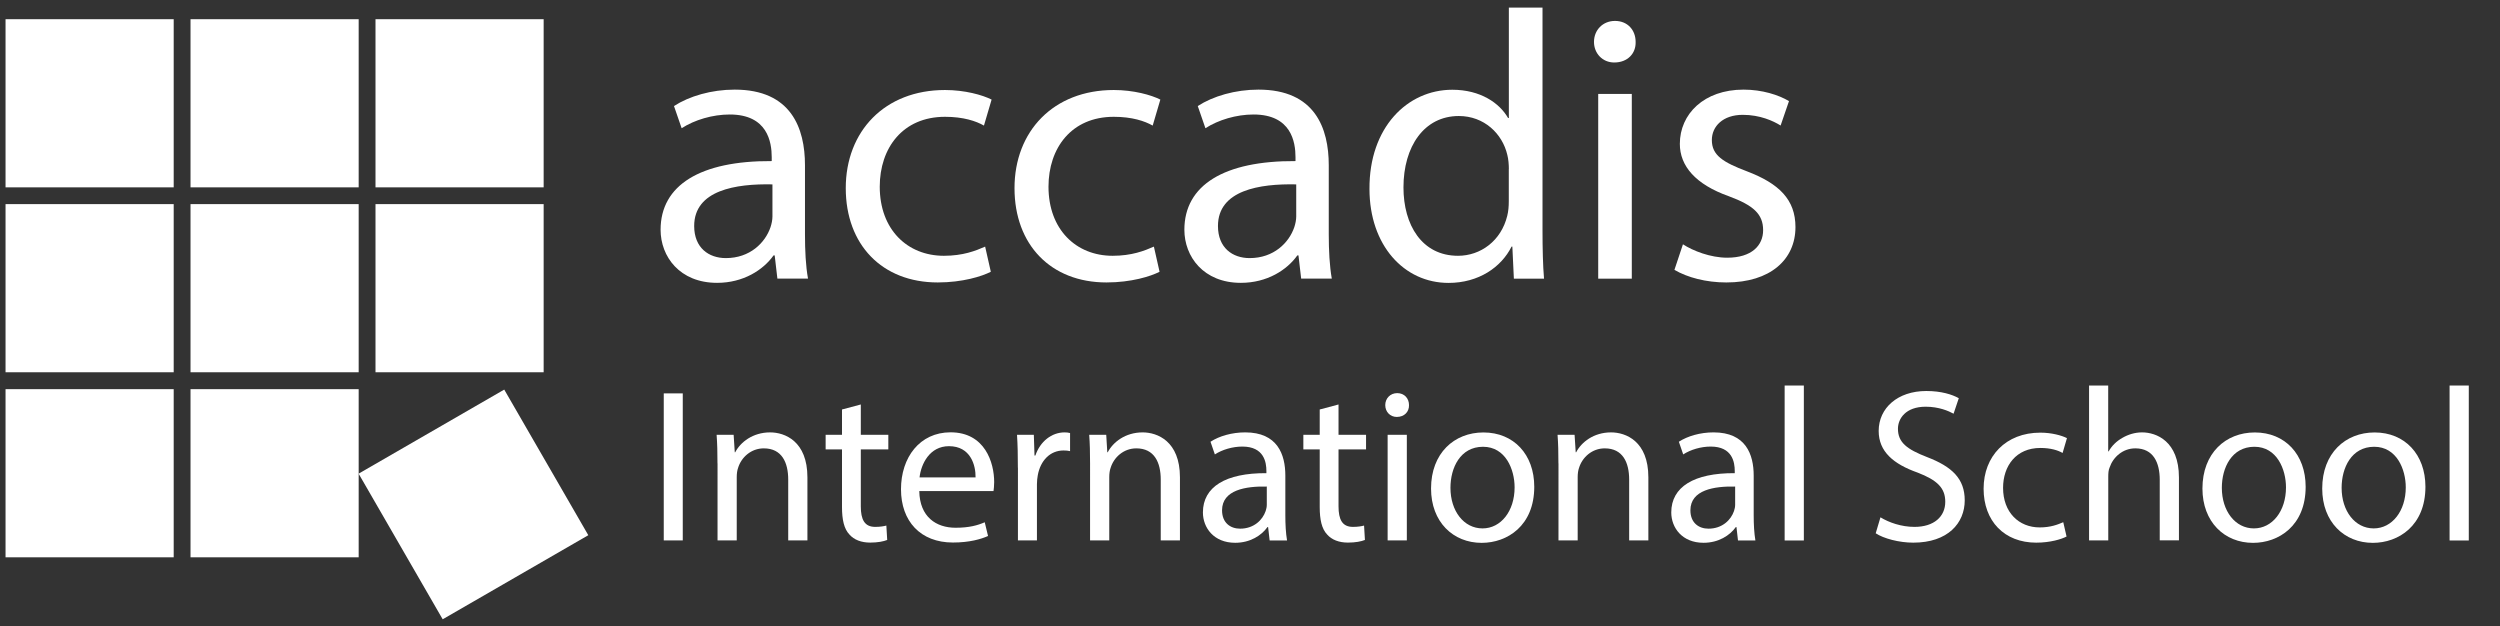
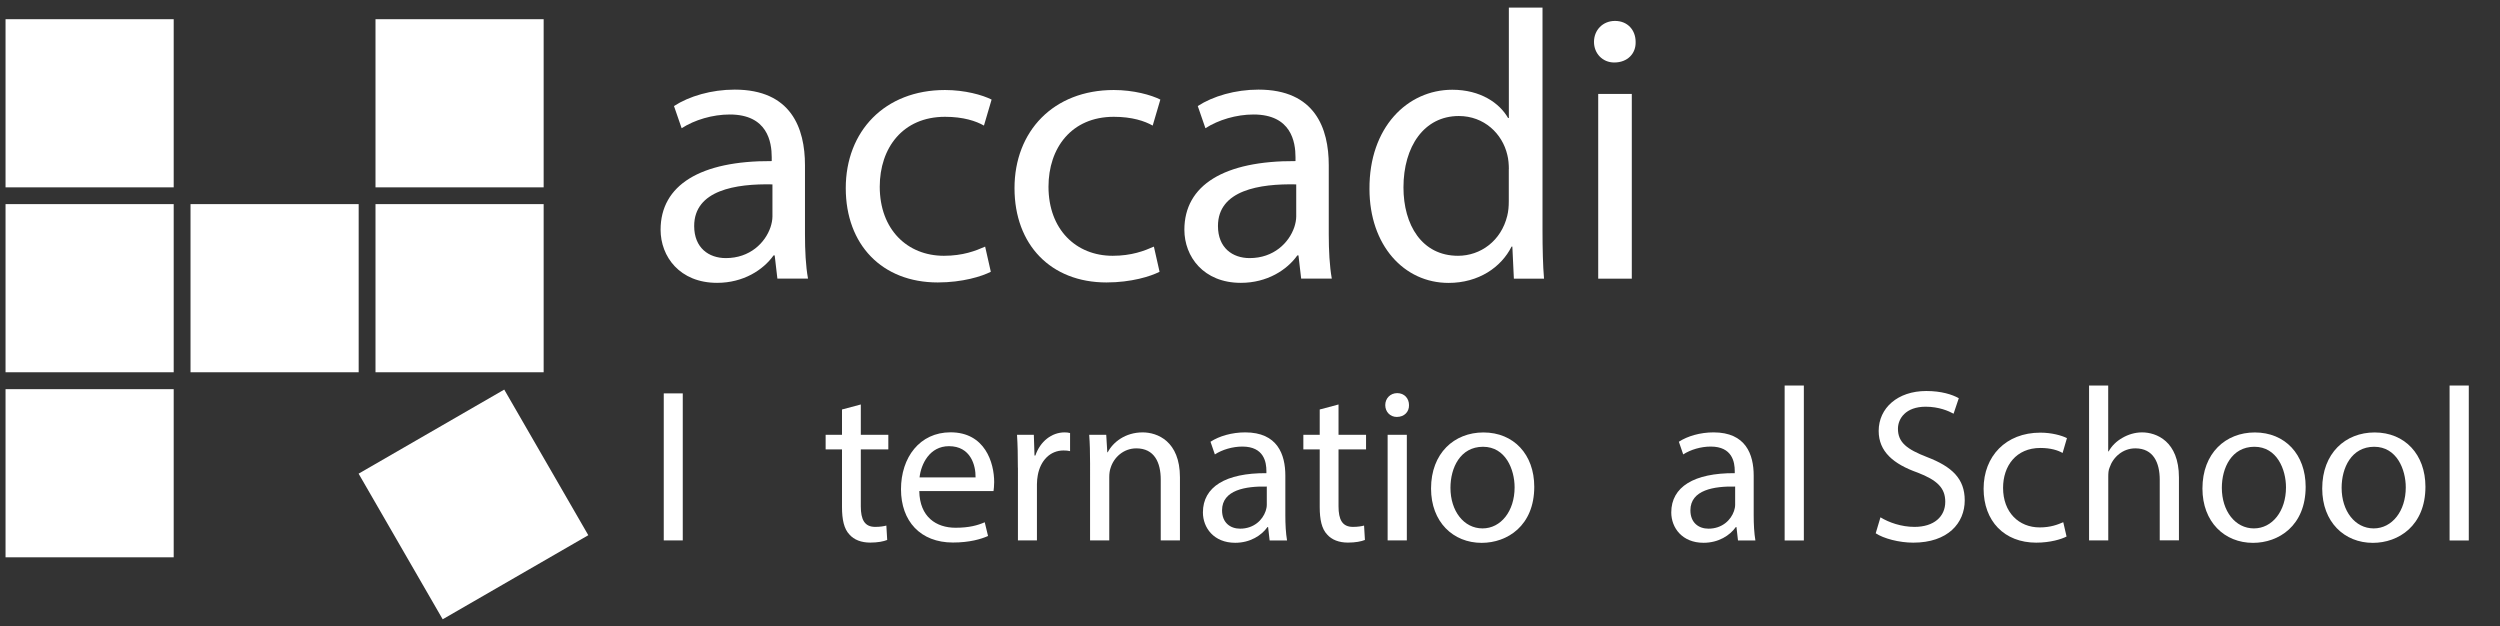
<svg xmlns="http://www.w3.org/2000/svg" version="1.1" id="Layer_1" x="0px" y="0px" viewBox="0 0 378.83 94.92" style="enable-background:new 0 0 378.83 94.92;" xml:space="preserve">
  <rect x="0" y="0" width="378.83" height="94.92" fill="#333333" stroke="none" />
  <style type="text/css">
	.st0{fill:#FFFFFF;}
</style>
  <rect x="0.84" y="58.97" class="st0" width="25.48" height="25.48" />
  <rect x="0.84" y="30.93" class="st0" width="25.48" height="25.48" />
  <rect x="0.84" y="2.91" class="st0" width="25.48" height="25.48" />
-   <rect x="28.87" y="2.91" class="st0" width="25.48" height="25.48" />
  <rect x="56.9" y="2.91" class="st0" width="25.48" height="25.48" />
  <rect x="28.87" y="30.93" class="st0" width="25.48" height="25.48" />
-   <rect x="28.87" y="58.97" class="st0" width="25.48" height="25.48" />
  <rect x="56.9" y="30.93" class="st0" width="25.48" height="25.48" />
  <rect x="59.01" y="63.69" transform="matrix(0.866 -0.5 0.5 0.866 -28.607 46.125)" class="st0" width="25.48" height="25.48" />
  <g>
    <path class="st0" d="M117.8,42.23l-0.41-3.53h-0.17c-1.56,2.2-4.57,4.16-8.56,4.16c-5.67,0-8.56-3.99-8.56-8.04   c0-6.77,6.02-10.47,16.84-10.41v-0.58c0-2.31-0.64-6.48-6.36-6.48c-2.6,0-5.32,0.81-7.29,2.08l-1.16-3.36   c2.31-1.5,5.67-2.49,9.2-2.49c8.56,0,10.65,5.84,10.65,11.46v10.47c0,2.43,0.11,4.8,0.46,6.71H117.8z M117.05,27.94   c-5.55-0.12-11.86,0.87-11.86,6.31c0,3.3,2.2,4.86,4.8,4.86c3.64,0,5.96-2.31,6.77-4.69c0.17-0.52,0.29-1.1,0.29-1.62V27.94z" />
    <path class="st0" d="M150.14,41.18c-1.33,0.69-4.28,1.62-8.04,1.62c-8.45,0-13.94-5.73-13.94-14.29c0-8.62,5.9-14.87,15.04-14.87   c3.01,0,5.67,0.75,7.06,1.45l-1.16,3.94c-1.21-0.69-3.12-1.33-5.9-1.33c-6.42,0-9.89,4.74-9.89,10.59c0,6.48,4.17,10.47,9.72,10.47   c2.89,0,4.8-0.75,6.25-1.39L150.14,41.18z" />
    <path class="st0" d="M175.71,41.18c-1.33,0.69-4.28,1.62-8.04,1.62c-8.45,0-13.94-5.73-13.94-14.29c0-8.62,5.9-14.87,15.04-14.87   c3.01,0,5.67,0.75,7.06,1.45l-1.16,3.94c-1.22-0.69-3.12-1.33-5.9-1.33c-6.42,0-9.89,4.74-9.89,10.59c0,6.48,4.17,10.47,9.72,10.47   c2.89,0,4.8-0.75,6.25-1.39L175.71,41.18z" />
    <path class="st0" d="M197.17,42.23l-0.41-3.53h-0.17c-1.56,2.2-4.57,4.16-8.56,4.16c-5.67,0-8.56-3.99-8.56-8.04   c0-6.77,6.02-10.47,16.84-10.41v-0.58c0-2.31-0.64-6.48-6.36-6.48c-2.6,0-5.32,0.81-7.29,2.08l-1.16-3.36   c2.31-1.5,5.67-2.49,9.2-2.49c8.56,0,10.65,5.84,10.65,11.46v10.47c0,2.43,0.12,4.8,0.46,6.71H197.17z M196.42,27.94   c-5.55-0.12-11.86,0.87-11.86,6.31c0,3.3,2.2,4.86,4.8,4.86c3.64,0,5.96-2.31,6.77-4.69c0.17-0.52,0.29-1.1,0.29-1.62V27.94z" />
    <path class="st0" d="M233.74,1.15v33.85c0,2.49,0.06,5.32,0.23,7.23h-4.57l-0.23-4.86h-0.12c-1.56,3.12-4.98,5.5-9.55,5.5   c-6.77,0-11.98-5.73-11.98-14.23c-0.06-9.32,5.73-15.04,12.55-15.04c4.28,0,7.17,2.03,8.45,4.28h0.12V1.15H233.74z M228.64,25.62   c0-0.64-0.06-1.5-0.23-2.14c-0.75-3.24-3.53-5.9-7.35-5.9c-5.27,0-8.39,4.63-8.39,10.82c0,5.67,2.78,10.36,8.27,10.36   c3.41,0,6.54-2.26,7.46-6.07c0.17-0.69,0.23-1.39,0.23-2.2V25.62z" />
    <path class="st0" d="M247.85,6.35c0.06,1.74-1.21,3.12-3.24,3.12c-1.79,0-3.07-1.39-3.07-3.12c0-1.79,1.33-3.18,3.18-3.18   C246.64,3.17,247.85,4.56,247.85,6.35z M242.18,42.23v-28h5.09v28H242.18z" />
-     <path class="st0" d="M255.02,37.02c1.5,0.98,4.17,2.03,6.71,2.03c3.7,0,5.44-1.85,5.44-4.17c0-2.43-1.45-3.76-5.21-5.15   c-5.03-1.79-7.41-4.57-7.41-7.93c0-4.51,3.64-8.22,9.66-8.22c2.83,0,5.32,0.81,6.88,1.74l-1.27,3.7c-1.1-0.69-3.12-1.62-5.73-1.62   c-3.01,0-4.69,1.74-4.69,3.82c0,2.31,1.68,3.36,5.32,4.74c4.86,1.85,7.35,4.28,7.35,8.45c0,4.92-3.82,8.39-10.47,8.39   c-3.07,0-5.9-0.75-7.87-1.91L255.02,37.02z" />
    <path class="st0" d="M103.46,59.61v22.28h-2.88V59.61H103.46z" />
-     <path class="st0" d="M108.72,70.22c0-1.65-0.03-3.01-0.13-4.33h2.58l0.17,2.64h0.07c0.79-1.52,2.65-3.01,5.29-3.01   c2.22,0,5.65,1.32,5.65,6.81v9.56h-2.91v-9.22c0-2.58-0.96-4.73-3.7-4.73c-1.92,0-3.41,1.35-3.9,2.97c-0.13,0.36-0.2,0.86-0.2,1.36   v9.62h-2.91V70.22z" />
    <path class="st0" d="M130.44,61.29v4.6h4.17v2.21h-4.17v8.63c0,1.99,0.56,3.11,2.18,3.11c0.76,0,1.32-0.1,1.69-0.2l0.13,2.18   c-0.56,0.23-1.46,0.4-2.58,0.4c-1.36,0-2.45-0.43-3.14-1.22c-0.83-0.86-1.13-2.28-1.13-4.17v-8.73h-2.48v-2.21h2.48v-3.84   L130.44,61.29z" />
    <path class="st0" d="M139.3,74.42c0.07,3.93,2.58,5.55,5.49,5.55c2.08,0,3.34-0.36,4.43-0.83l0.5,2.08   c-1.02,0.46-2.78,0.99-5.32,0.99c-4.93,0-7.87-3.24-7.87-8.07c0-4.83,2.84-8.63,7.51-8.63c5.22,0,6.61,4.6,6.61,7.54   c0,0.59-0.06,1.06-0.1,1.36H139.3z M147.83,72.34c0.03-1.85-0.76-4.73-4.03-4.73c-2.94,0-4.23,2.71-4.46,4.73H147.83z" />
    <path class="st0" d="M154.24,70.88c0-1.89-0.03-3.51-0.13-4.99h2.55l0.1,3.14h0.13c0.73-2.15,2.48-3.51,4.43-3.51   c0.33,0,0.56,0.03,0.83,0.1v2.74c-0.3-0.07-0.6-0.1-0.99-0.1c-2.05,0-3.5,1.55-3.9,3.74c-0.07,0.4-0.13,0.86-0.13,1.36v8.53h-2.88   V70.88z" />
    <path class="st0" d="M165.18,70.22c0-1.65-0.03-3.01-0.13-4.33h2.58l0.16,2.64h0.07c0.79-1.52,2.65-3.01,5.29-3.01   c2.21,0,5.65,1.32,5.65,6.81v9.56h-2.91v-9.22c0-2.58-0.96-4.73-3.7-4.73c-1.92,0-3.41,1.35-3.9,2.97c-0.13,0.36-0.2,0.86-0.2,1.36   v9.62h-2.91V70.22z" />
    <path class="st0" d="M192.39,81.89l-0.23-2.02h-0.1c-0.89,1.26-2.61,2.38-4.89,2.38c-3.24,0-4.89-2.28-4.89-4.6   c0-3.87,3.44-5.99,9.62-5.95v-0.33c0-1.32-0.36-3.7-3.64-3.7c-1.49,0-3.04,0.46-4.17,1.19l-0.66-1.92   c1.32-0.86,3.24-1.42,5.26-1.42c4.89,0,6.08,3.34,6.08,6.55v5.99c0,1.39,0.07,2.74,0.26,3.84H192.39z M191.96,73.73   c-3.17-0.07-6.78,0.5-6.78,3.6c0,1.89,1.26,2.78,2.74,2.78c2.08,0,3.41-1.32,3.87-2.68c0.1-0.3,0.17-0.63,0.17-0.93V73.73z" />
    <path class="st0" d="M202.83,61.29v4.6H207v2.21h-4.17v8.63c0,1.99,0.56,3.11,2.18,3.11c0.76,0,1.32-0.1,1.69-0.2l0.13,2.18   c-0.56,0.23-1.45,0.4-2.58,0.4c-1.36,0-2.45-0.43-3.14-1.22c-0.83-0.86-1.13-2.28-1.13-4.17v-8.73h-2.48v-2.21h2.48v-3.84   L202.83,61.29z" />
    <path class="st0" d="M213.51,61.39c0.03,0.99-0.69,1.79-1.85,1.79c-1.02,0-1.75-0.79-1.75-1.79c0-1.02,0.76-1.82,1.82-1.82   C212.82,59.58,213.51,60.37,213.51,61.39z M210.27,81.89v-16h2.91v16H210.27z" />
    <path class="st0" d="M232.49,73.76c0,5.92-4.1,8.5-7.97,8.5c-4.33,0-7.67-3.17-7.67-8.23c0-5.36,3.51-8.5,7.94-8.5   C229.38,65.53,232.49,68.87,232.49,73.76z M219.79,73.92c0,3.51,2.02,6.15,4.86,6.15c2.78,0,4.86-2.61,4.86-6.22   c0-2.71-1.36-6.15-4.79-6.15C221.28,67.71,219.79,70.88,219.79,73.92z" />
-     <path class="st0" d="M236.15,70.22c0-1.65-0.03-3.01-0.13-4.33h2.58l0.17,2.64h0.07c0.79-1.52,2.64-3.01,5.29-3.01   c2.22,0,5.65,1.32,5.65,6.81v9.56h-2.91v-9.22c0-2.58-0.96-4.73-3.7-4.73c-1.92,0-3.41,1.35-3.9,2.97c-0.13,0.36-0.2,0.86-0.2,1.36   v9.62h-2.91V70.22z" />
    <path class="st0" d="M263.36,81.89l-0.23-2.02h-0.1c-0.89,1.26-2.61,2.38-4.89,2.38c-3.24,0-4.89-2.28-4.89-4.6   c0-3.87,3.44-5.99,9.62-5.95v-0.33c0-1.32-0.36-3.7-3.64-3.7c-1.49,0-3.04,0.46-4.17,1.19l-0.66-1.92   c1.32-0.86,3.24-1.42,5.26-1.42c4.89,0,6.08,3.34,6.08,6.55v5.99c0,1.39,0.07,2.74,0.26,3.84H263.36z M262.93,73.73   c-3.17-0.07-6.78,0.5-6.78,3.6c0,1.89,1.26,2.78,2.74,2.78c2.08,0,3.41-1.32,3.87-2.68c0.1-0.3,0.17-0.63,0.17-0.93V73.73z" />
    <path class="st0" d="M270.43,58.42h2.91v23.48h-2.91V58.42z" />
    <path class="st0" d="M284.95,78.39c1.29,0.79,3.17,1.45,5.16,1.45c2.94,0,4.66-1.55,4.66-3.8c0-2.08-1.19-3.27-4.2-4.43   c-3.64-1.29-5.89-3.17-5.89-6.31c0-3.47,2.88-6.05,7.21-6.05c2.28,0,3.93,0.53,4.93,1.09l-0.79,2.35c-0.73-0.4-2.21-1.06-4.23-1.06   c-3.04,0-4.2,1.82-4.2,3.34c0,2.08,1.36,3.11,4.43,4.3c3.77,1.45,5.69,3.27,5.69,6.55c0,3.44-2.55,6.41-7.8,6.41   c-2.15,0-4.5-0.63-5.69-1.42L284.95,78.39z" />
    <path class="st0" d="M313.15,81.3c-0.76,0.4-2.45,0.93-4.6,0.93c-4.83,0-7.97-3.27-7.97-8.17c0-4.93,3.37-8.5,8.6-8.5   c1.72,0,3.24,0.43,4.03,0.83l-0.66,2.25c-0.69-0.4-1.79-0.76-3.37-0.76c-3.67,0-5.65,2.71-5.65,6.05c0,3.7,2.38,5.99,5.55,5.99   c1.65,0,2.74-0.43,3.57-0.79L313.15,81.3z" />
    <path class="st0" d="M316.55,58.42h2.91v9.98h0.07c0.46-0.83,1.19-1.55,2.08-2.05c0.86-0.5,1.89-0.83,2.98-0.83   c2.15,0,5.59,1.32,5.59,6.84v9.52h-2.91V72.7c0-2.58-0.96-4.76-3.7-4.76c-1.89,0-3.37,1.32-3.9,2.91c-0.17,0.4-0.2,0.83-0.2,1.39   v9.65h-2.91V58.42z" />
    <path class="st0" d="M349.38,73.76c0,5.92-4.1,8.5-7.97,8.5c-4.33,0-7.67-3.17-7.67-8.23c0-5.36,3.51-8.5,7.94-8.5   C346.27,65.53,349.38,68.87,349.38,73.76z M336.68,73.92c0,3.51,2.02,6.15,4.86,6.15c2.78,0,4.86-2.61,4.86-6.22   c0-2.71-1.36-6.15-4.79-6.15C338.17,67.71,336.68,70.88,336.68,73.92z" />
    <path class="st0" d="M367.53,73.76c0,5.92-4.1,8.5-7.97,8.5c-4.33,0-7.67-3.17-7.67-8.23c0-5.36,3.51-8.5,7.94-8.5   C364.42,65.53,367.53,68.87,367.53,73.76z M354.83,73.92c0,3.51,2.02,6.15,4.86,6.15c2.78,0,4.86-2.61,4.86-6.22   c0-2.71-1.36-6.15-4.79-6.15C356.32,67.71,354.83,70.88,354.83,73.92z" />
    <path class="st0" d="M371.19,58.42h2.91v23.48h-2.91V58.42z" />
  </g>
</svg>